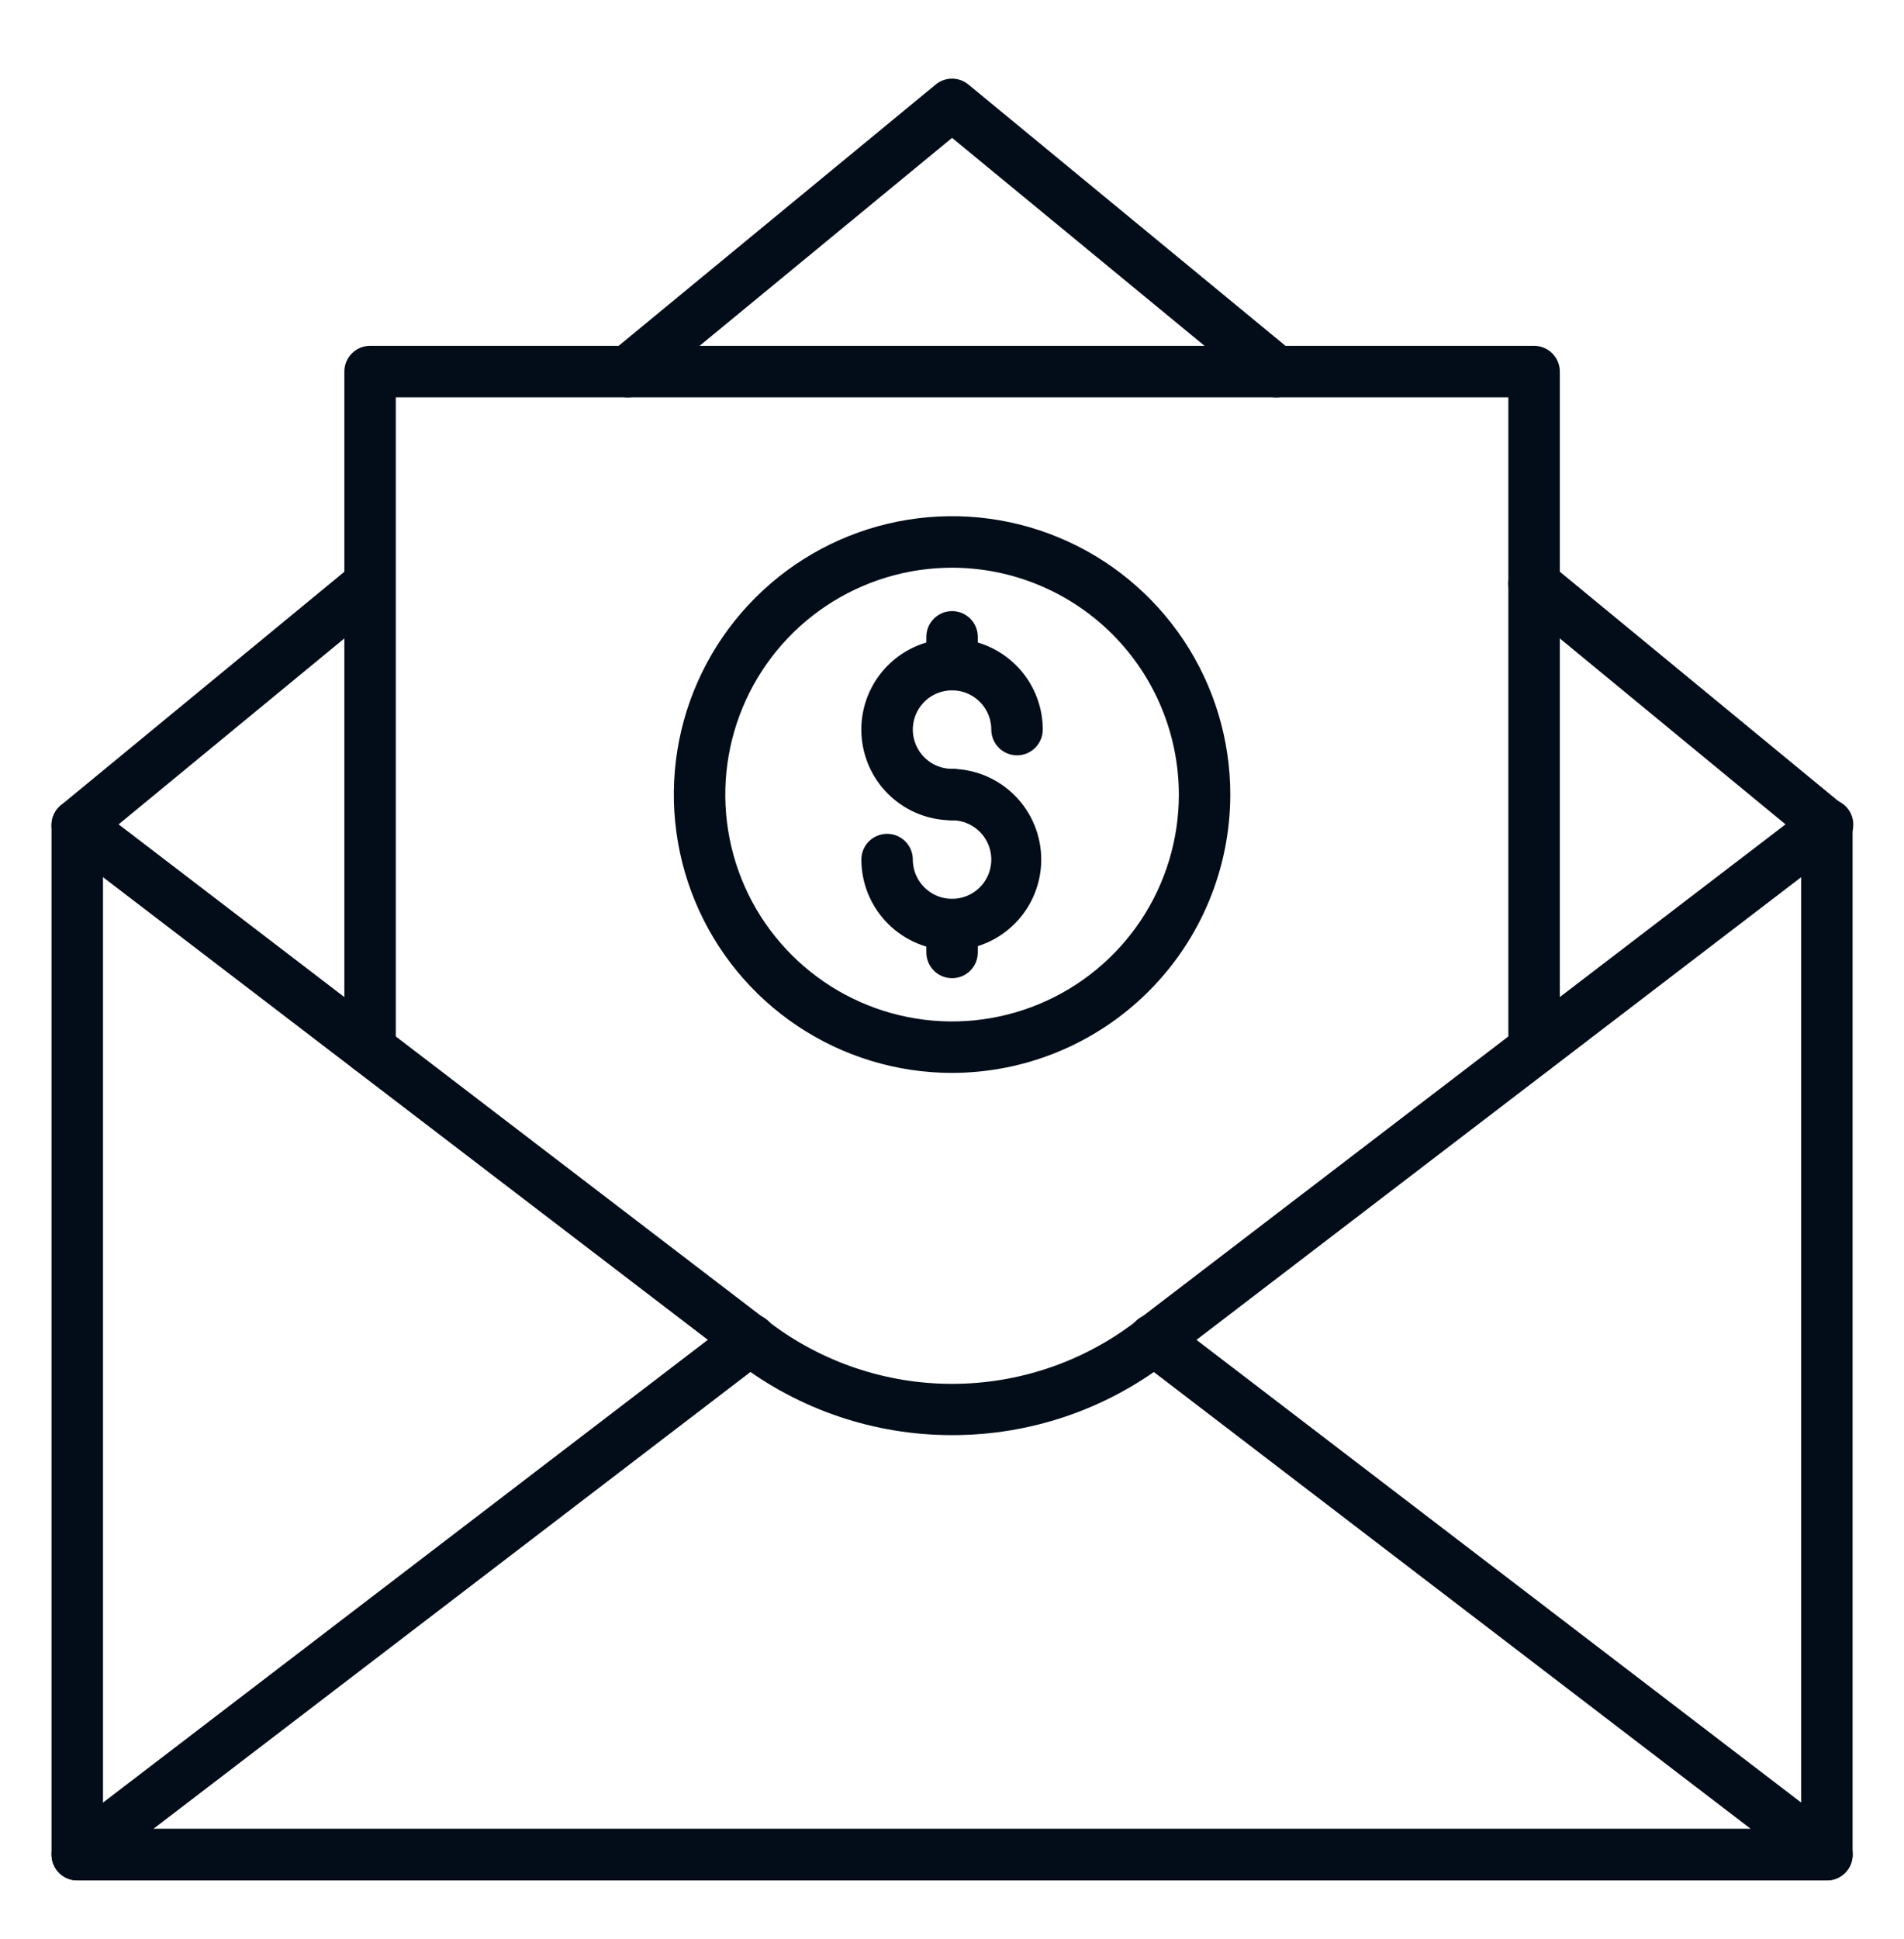
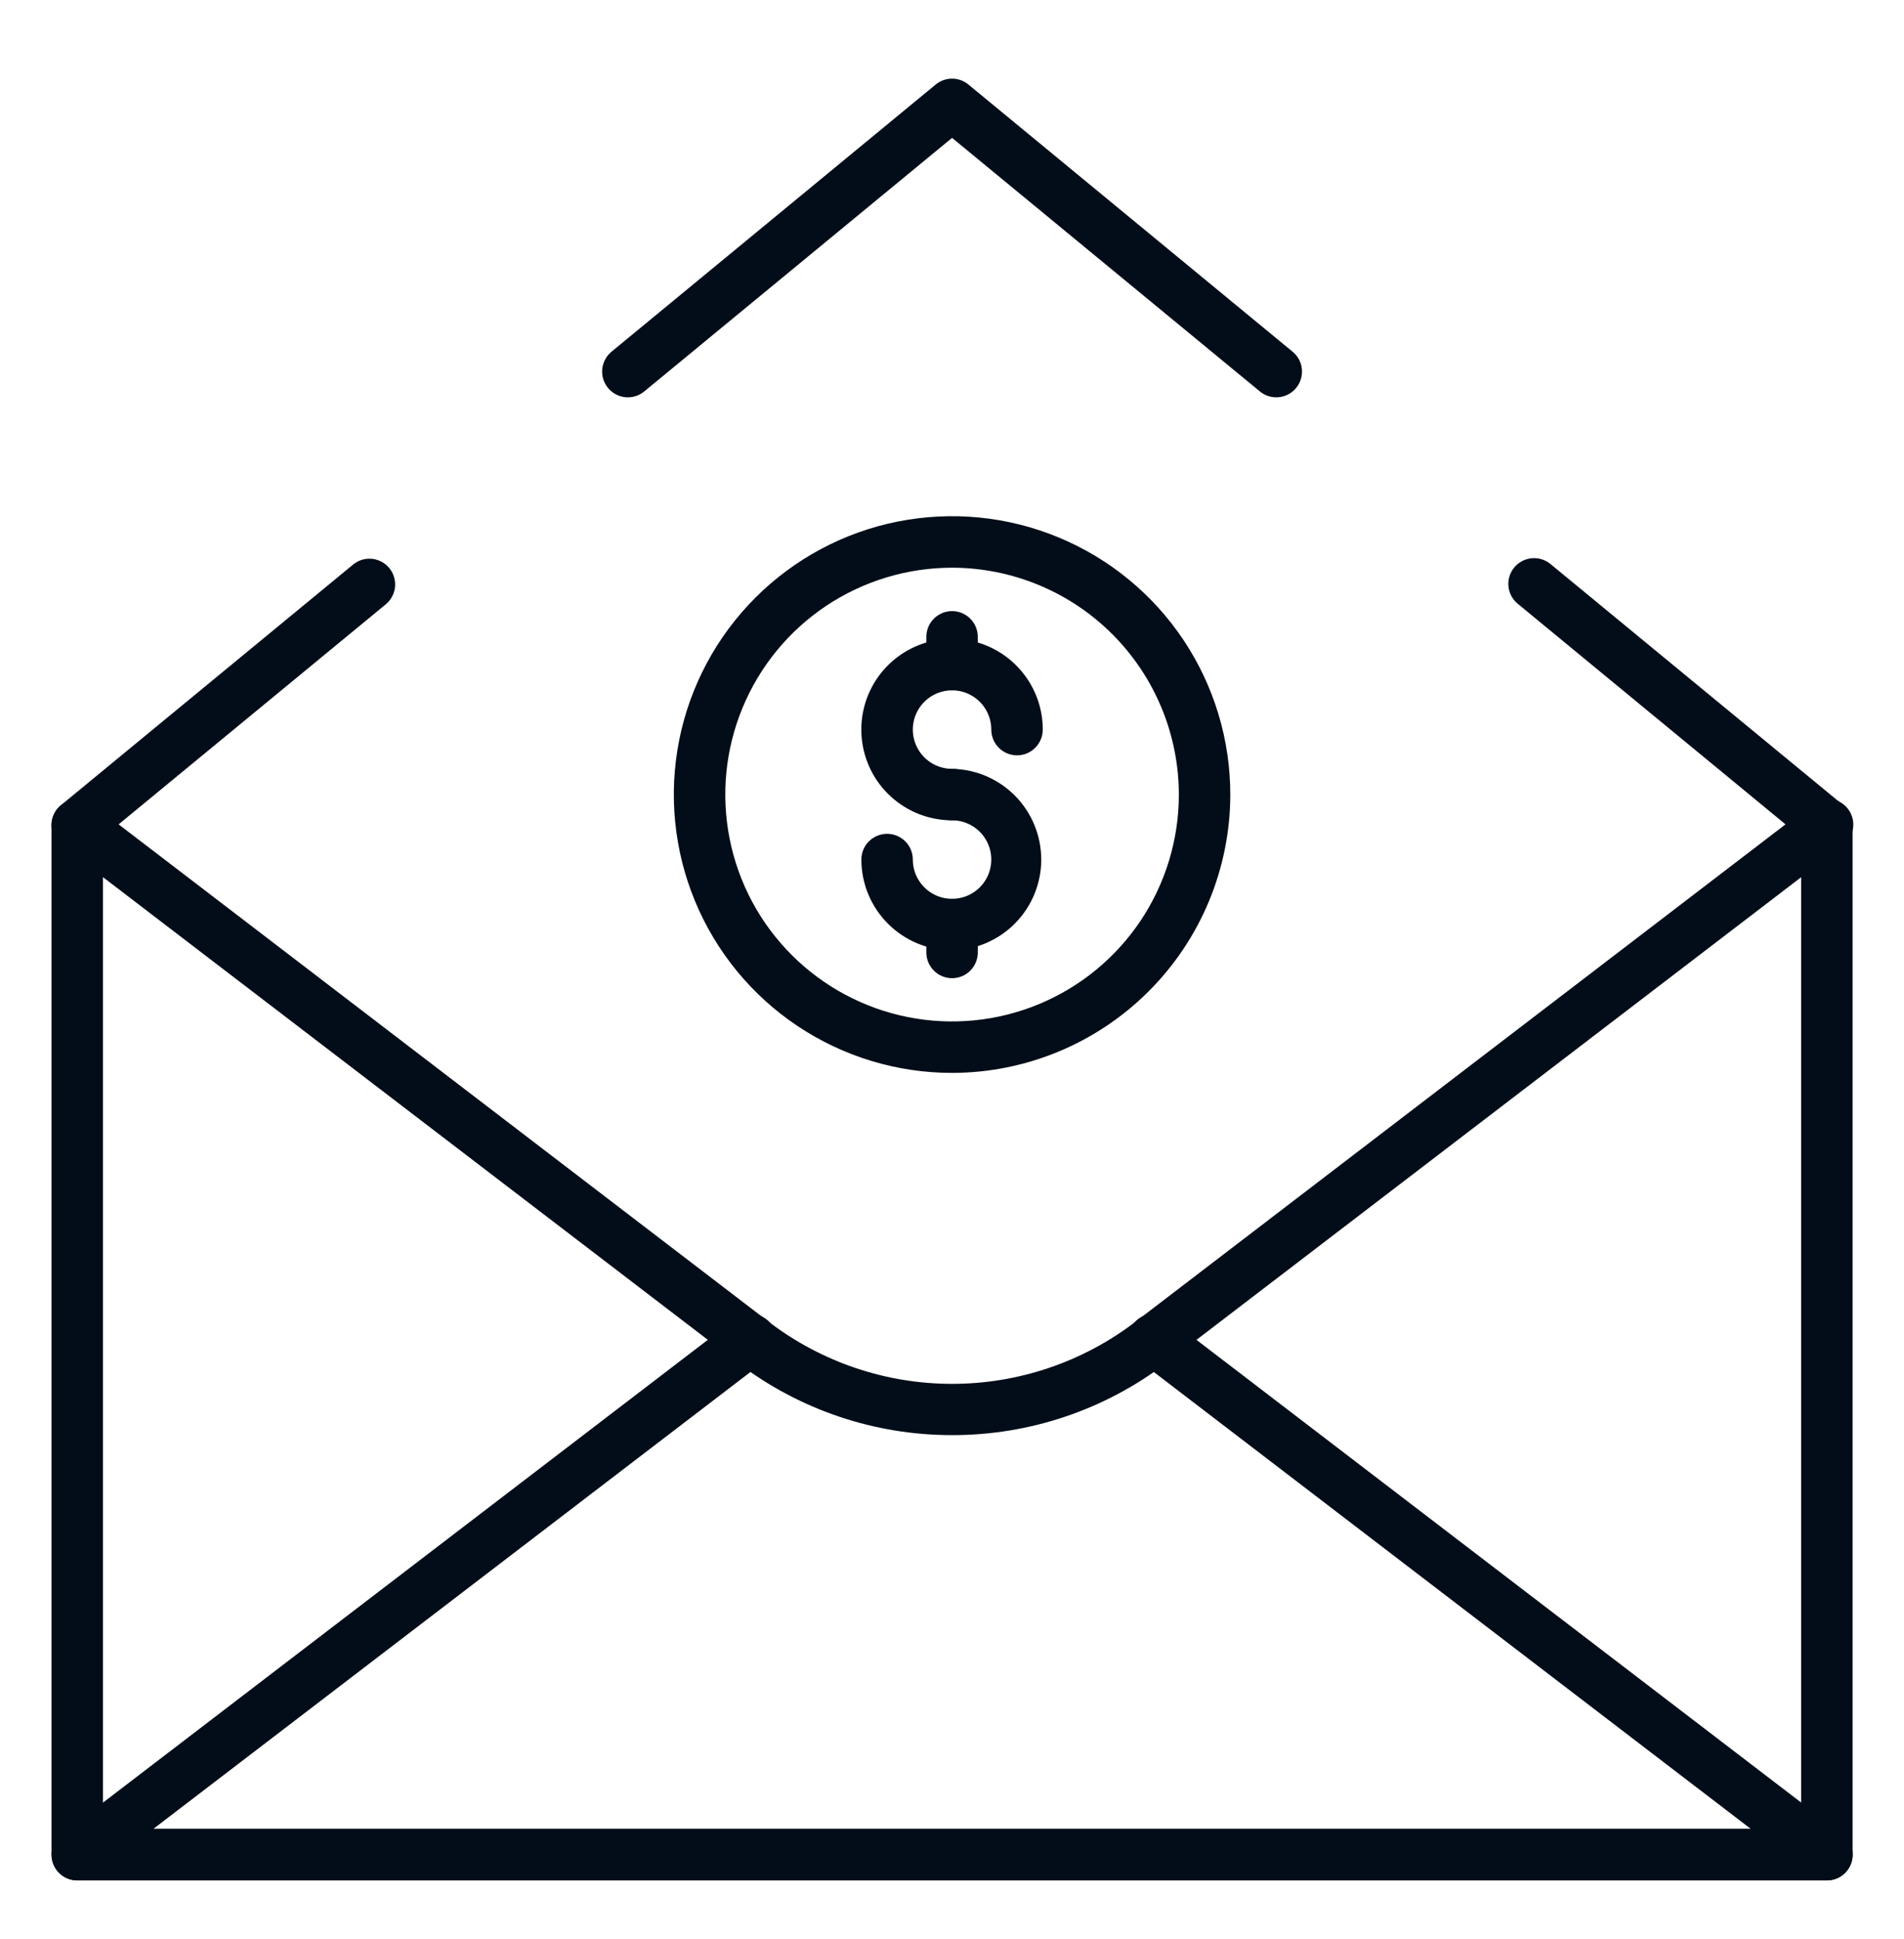
<svg xmlns="http://www.w3.org/2000/svg" width="55" height="56" viewBox="0 0 55 56" fill="none">
  <path d="M52.772 54.298H2.232C2.034 54.298 1.845 54.22 1.706 54.081C1.567 53.941 1.488 53.752 1.488 53.555V23.826C1.488 23.628 1.567 23.439 1.706 23.3C1.845 23.161 2.034 23.082 2.232 23.082C2.429 23.082 2.618 23.161 2.757 23.3C2.896 23.439 2.975 23.628 2.975 23.826V52.812H52.029V23.826C52.029 23.628 52.107 23.439 52.246 23.3C52.386 23.161 52.575 23.082 52.772 23.082C52.969 23.082 53.158 23.161 53.298 23.3C53.437 23.439 53.515 23.628 53.515 23.826V53.555C53.515 53.752 53.437 53.941 53.298 54.081C53.158 54.22 52.969 54.298 52.772 54.298Z" fill="#020D19" />
  <path d="M36.867 11.473C36.694 11.473 36.527 11.413 36.394 11.303L27.502 3.981L18.61 11.303C18.534 11.365 18.448 11.412 18.354 11.441C18.261 11.469 18.163 11.479 18.066 11.47C17.968 11.46 17.874 11.432 17.788 11.386C17.702 11.34 17.625 11.278 17.563 11.202C17.501 11.127 17.454 11.04 17.426 10.947C17.398 10.853 17.388 10.755 17.397 10.658C17.406 10.561 17.435 10.467 17.481 10.38C17.526 10.294 17.589 10.218 17.664 10.156L27.029 2.441C27.162 2.331 27.329 2.271 27.502 2.271C27.674 2.271 27.841 2.331 27.974 2.441L37.339 10.156C37.458 10.253 37.543 10.385 37.584 10.532C37.624 10.68 37.618 10.836 37.566 10.981C37.515 11.125 37.42 11.249 37.294 11.338C37.169 11.426 37.02 11.473 36.867 11.473Z" fill="#020D19" />
  <path d="M52.772 24.569C52.6 24.569 52.433 24.509 52.3 24.399L43.842 17.434C43.689 17.308 43.593 17.128 43.574 16.931C43.555 16.735 43.615 16.539 43.74 16.387C43.866 16.235 44.047 16.139 44.243 16.12C44.439 16.101 44.635 16.161 44.787 16.286L53.245 23.25C53.364 23.348 53.45 23.479 53.491 23.627C53.532 23.775 53.526 23.932 53.474 24.076C53.422 24.221 53.327 24.346 53.201 24.434C53.076 24.522 52.926 24.569 52.772 24.569Z" fill="#020D19" />
  <path d="M2.232 24.569C2.079 24.569 1.929 24.522 1.804 24.433C1.679 24.345 1.584 24.221 1.532 24.077C1.48 23.933 1.474 23.776 1.515 23.628C1.556 23.481 1.641 23.349 1.759 23.252L10.217 16.288C10.37 16.17 10.562 16.116 10.754 16.137C10.946 16.159 11.122 16.254 11.245 16.403C11.367 16.552 11.427 16.743 11.412 16.935C11.397 17.127 11.307 17.306 11.163 17.434L2.705 24.398C2.572 24.508 2.404 24.569 2.232 24.569Z" fill="#020D19" />
  <path d="M27.502 41.44C25.265 41.443 23.09 40.708 21.312 39.35L1.781 24.416C1.631 24.293 1.536 24.118 1.513 23.927C1.491 23.735 1.544 23.542 1.661 23.389C1.778 23.236 1.95 23.134 2.141 23.106C2.332 23.077 2.526 23.123 2.683 23.235L22.215 38.175C23.735 39.333 25.592 39.96 27.502 39.96C29.412 39.96 31.27 39.333 32.789 38.175L52.321 23.235C52.398 23.172 52.487 23.125 52.583 23.097C52.679 23.069 52.779 23.061 52.878 23.072C52.977 23.084 53.073 23.115 53.16 23.164C53.246 23.214 53.322 23.28 53.383 23.359C53.443 23.438 53.487 23.529 53.512 23.625C53.537 23.722 53.542 23.822 53.527 23.921C53.512 24.02 53.478 24.114 53.425 24.199C53.373 24.284 53.305 24.358 53.224 24.416L33.692 39.355C31.914 40.711 29.738 41.444 27.502 41.44Z" fill="#020D19" />
  <path d="M52.772 54.298H2.232C2.077 54.298 1.925 54.249 1.799 54.159C1.673 54.068 1.578 53.94 1.528 53.793C1.479 53.646 1.476 53.487 1.521 53.339C1.567 53.19 1.657 53.059 1.781 52.965L21.216 38.1C21.293 38.038 21.382 37.992 21.477 37.965C21.572 37.938 21.672 37.93 21.77 37.942C21.869 37.954 21.963 37.986 22.049 38.035C22.135 38.084 22.211 38.15 22.271 38.228C22.331 38.307 22.375 38.397 22.4 38.493C22.425 38.589 22.43 38.688 22.416 38.786C22.402 38.884 22.368 38.978 22.317 39.063C22.266 39.148 22.199 39.222 22.119 39.28L4.427 52.812H50.577L32.888 39.28C32.808 39.222 32.74 39.148 32.689 39.063C32.638 38.978 32.604 38.884 32.59 38.786C32.576 38.688 32.582 38.589 32.607 38.493C32.632 38.397 32.675 38.307 32.736 38.228C32.796 38.15 32.871 38.084 32.957 38.035C33.043 37.986 33.138 37.954 33.236 37.942C33.334 37.93 33.434 37.938 33.529 37.965C33.625 37.992 33.713 38.038 33.791 38.1L53.226 52.965C53.349 53.059 53.44 53.19 53.485 53.339C53.53 53.488 53.528 53.647 53.478 53.794C53.428 53.941 53.333 54.069 53.206 54.16C53.08 54.25 52.928 54.299 52.772 54.298Z" fill="#020D19" />
-   <path d="M44.314 31.035C44.117 31.035 43.928 30.957 43.789 30.817C43.649 30.678 43.571 30.489 43.571 30.292V11.473H11.433V30.292C11.433 30.489 11.355 30.678 11.216 30.817C11.076 30.957 10.887 31.035 10.69 31.035C10.493 31.035 10.304 30.957 10.165 30.817C10.025 30.678 9.947 30.489 9.947 30.292V10.73C9.947 10.533 10.025 10.343 10.165 10.204C10.304 10.065 10.493 9.986 10.69 9.986H44.314C44.511 9.986 44.7 10.065 44.84 10.204C44.979 10.343 45.058 10.533 45.058 10.73V30.292C45.058 30.489 44.979 30.678 44.84 30.817C44.7 30.957 44.511 31.035 44.314 31.035Z" fill="#020D19" />
  <path d="M27.502 23.687C26.983 23.687 26.477 23.534 26.046 23.246C25.614 22.958 25.278 22.549 25.08 22.07C24.882 21.591 24.83 21.064 24.931 20.555C25.032 20.047 25.281 19.58 25.648 19.213C26.015 18.847 26.482 18.597 26.99 18.496C27.498 18.395 28.025 18.447 28.504 18.645C28.983 18.844 29.392 19.18 29.68 19.611C29.968 20.042 30.122 20.549 30.122 21.067C30.122 21.264 30.043 21.453 29.904 21.593C29.765 21.732 29.576 21.811 29.378 21.811C29.181 21.811 28.992 21.732 28.853 21.593C28.713 21.453 28.635 21.264 28.635 21.067C28.635 20.843 28.569 20.624 28.444 20.438C28.32 20.251 28.143 20.106 27.936 20.02C27.728 19.934 27.5 19.912 27.281 19.956C27.061 19.999 26.859 20.107 26.7 20.266C26.542 20.424 26.434 20.626 26.39 20.846C26.346 21.066 26.369 21.294 26.455 21.501C26.54 21.708 26.686 21.885 26.872 22.01C27.058 22.134 27.278 22.201 27.502 22.201C27.699 22.201 27.888 22.279 28.027 22.418C28.167 22.558 28.245 22.747 28.245 22.944C28.245 23.141 28.167 23.33 28.027 23.47C27.888 23.609 27.699 23.687 27.502 23.687Z" fill="#020D19" />
  <path d="M27.502 27.441C26.807 27.441 26.141 27.164 25.65 26.673C25.159 26.181 24.882 25.515 24.882 24.821C24.882 24.623 24.96 24.434 25.099 24.295C25.239 24.156 25.428 24.077 25.625 24.077C25.822 24.077 26.011 24.156 26.151 24.295C26.29 24.434 26.368 24.623 26.368 24.821C26.368 25.045 26.435 25.264 26.559 25.45C26.684 25.637 26.861 25.782 27.068 25.868C27.275 25.954 27.503 25.976 27.723 25.932C27.943 25.889 28.145 25.781 28.303 25.622C28.462 25.464 28.57 25.262 28.613 25.042C28.657 24.822 28.635 24.594 28.549 24.387C28.463 24.18 28.318 24.003 28.131 23.878C27.945 23.754 27.726 23.687 27.502 23.687C27.305 23.687 27.116 23.609 26.976 23.47C26.837 23.33 26.759 23.141 26.759 22.944C26.759 22.747 26.837 22.558 26.976 22.418C27.116 22.279 27.305 22.201 27.502 22.201C28.189 22.212 28.844 22.493 29.326 22.984C29.808 23.474 30.078 24.134 30.078 24.821C30.078 25.508 29.808 26.168 29.326 26.658C28.844 27.149 28.189 27.43 27.502 27.441Z" fill="#020D19" />
  <path d="M27.502 28.246C27.305 28.246 27.116 28.168 26.977 28.029C26.837 27.889 26.759 27.7 26.759 27.503V26.7C26.759 26.503 26.837 26.314 26.977 26.175C27.116 26.035 27.305 25.957 27.502 25.957C27.699 25.957 27.888 26.035 28.028 26.175C28.167 26.314 28.245 26.503 28.245 26.7V27.503C28.245 27.7 28.167 27.889 28.028 28.029C27.888 28.168 27.699 28.246 27.502 28.246Z" fill="#020D19" />
  <path d="M27.502 19.935C27.305 19.935 27.116 19.857 26.977 19.718C26.837 19.578 26.759 19.389 26.759 19.192V18.39C26.759 18.192 26.837 18.003 26.977 17.864C27.116 17.724 27.305 17.646 27.502 17.646C27.699 17.646 27.888 17.724 28.028 17.864C28.167 18.003 28.245 18.192 28.245 18.39V19.192C28.245 19.389 28.167 19.578 28.028 19.718C27.888 19.857 27.699 19.935 27.502 19.935Z" fill="#020D19" />
  <path d="M27.502 30.981C25.912 30.981 24.358 30.509 23.036 29.626C21.715 28.743 20.684 27.488 20.076 26.019C19.468 24.55 19.309 22.934 19.619 21.375C19.929 19.816 20.695 18.384 21.819 17.26C22.943 16.136 24.375 15.37 25.934 15.06C27.493 14.75 29.11 14.909 30.578 15.518C32.047 16.126 33.302 17.157 34.185 18.478C35.068 19.8 35.539 21.354 35.539 22.944C35.537 25.075 34.689 27.117 33.182 28.624C31.675 30.131 29.633 30.978 27.502 30.981ZM27.502 16.393C26.206 16.393 24.94 16.777 23.862 17.497C22.785 18.217 21.945 19.24 21.45 20.437C20.954 21.634 20.824 22.951 21.077 24.222C21.329 25.493 21.953 26.66 22.87 27.576C23.786 28.492 24.953 29.116 26.224 29.369C27.494 29.622 28.812 29.492 30.009 28.996C31.206 28.5 32.229 27.661 32.949 26.584C33.669 25.506 34.053 24.24 34.053 22.944C34.051 21.207 33.36 19.542 32.132 18.314C30.904 17.086 29.239 16.395 27.502 16.393Z" fill="#020D19" />
</svg>